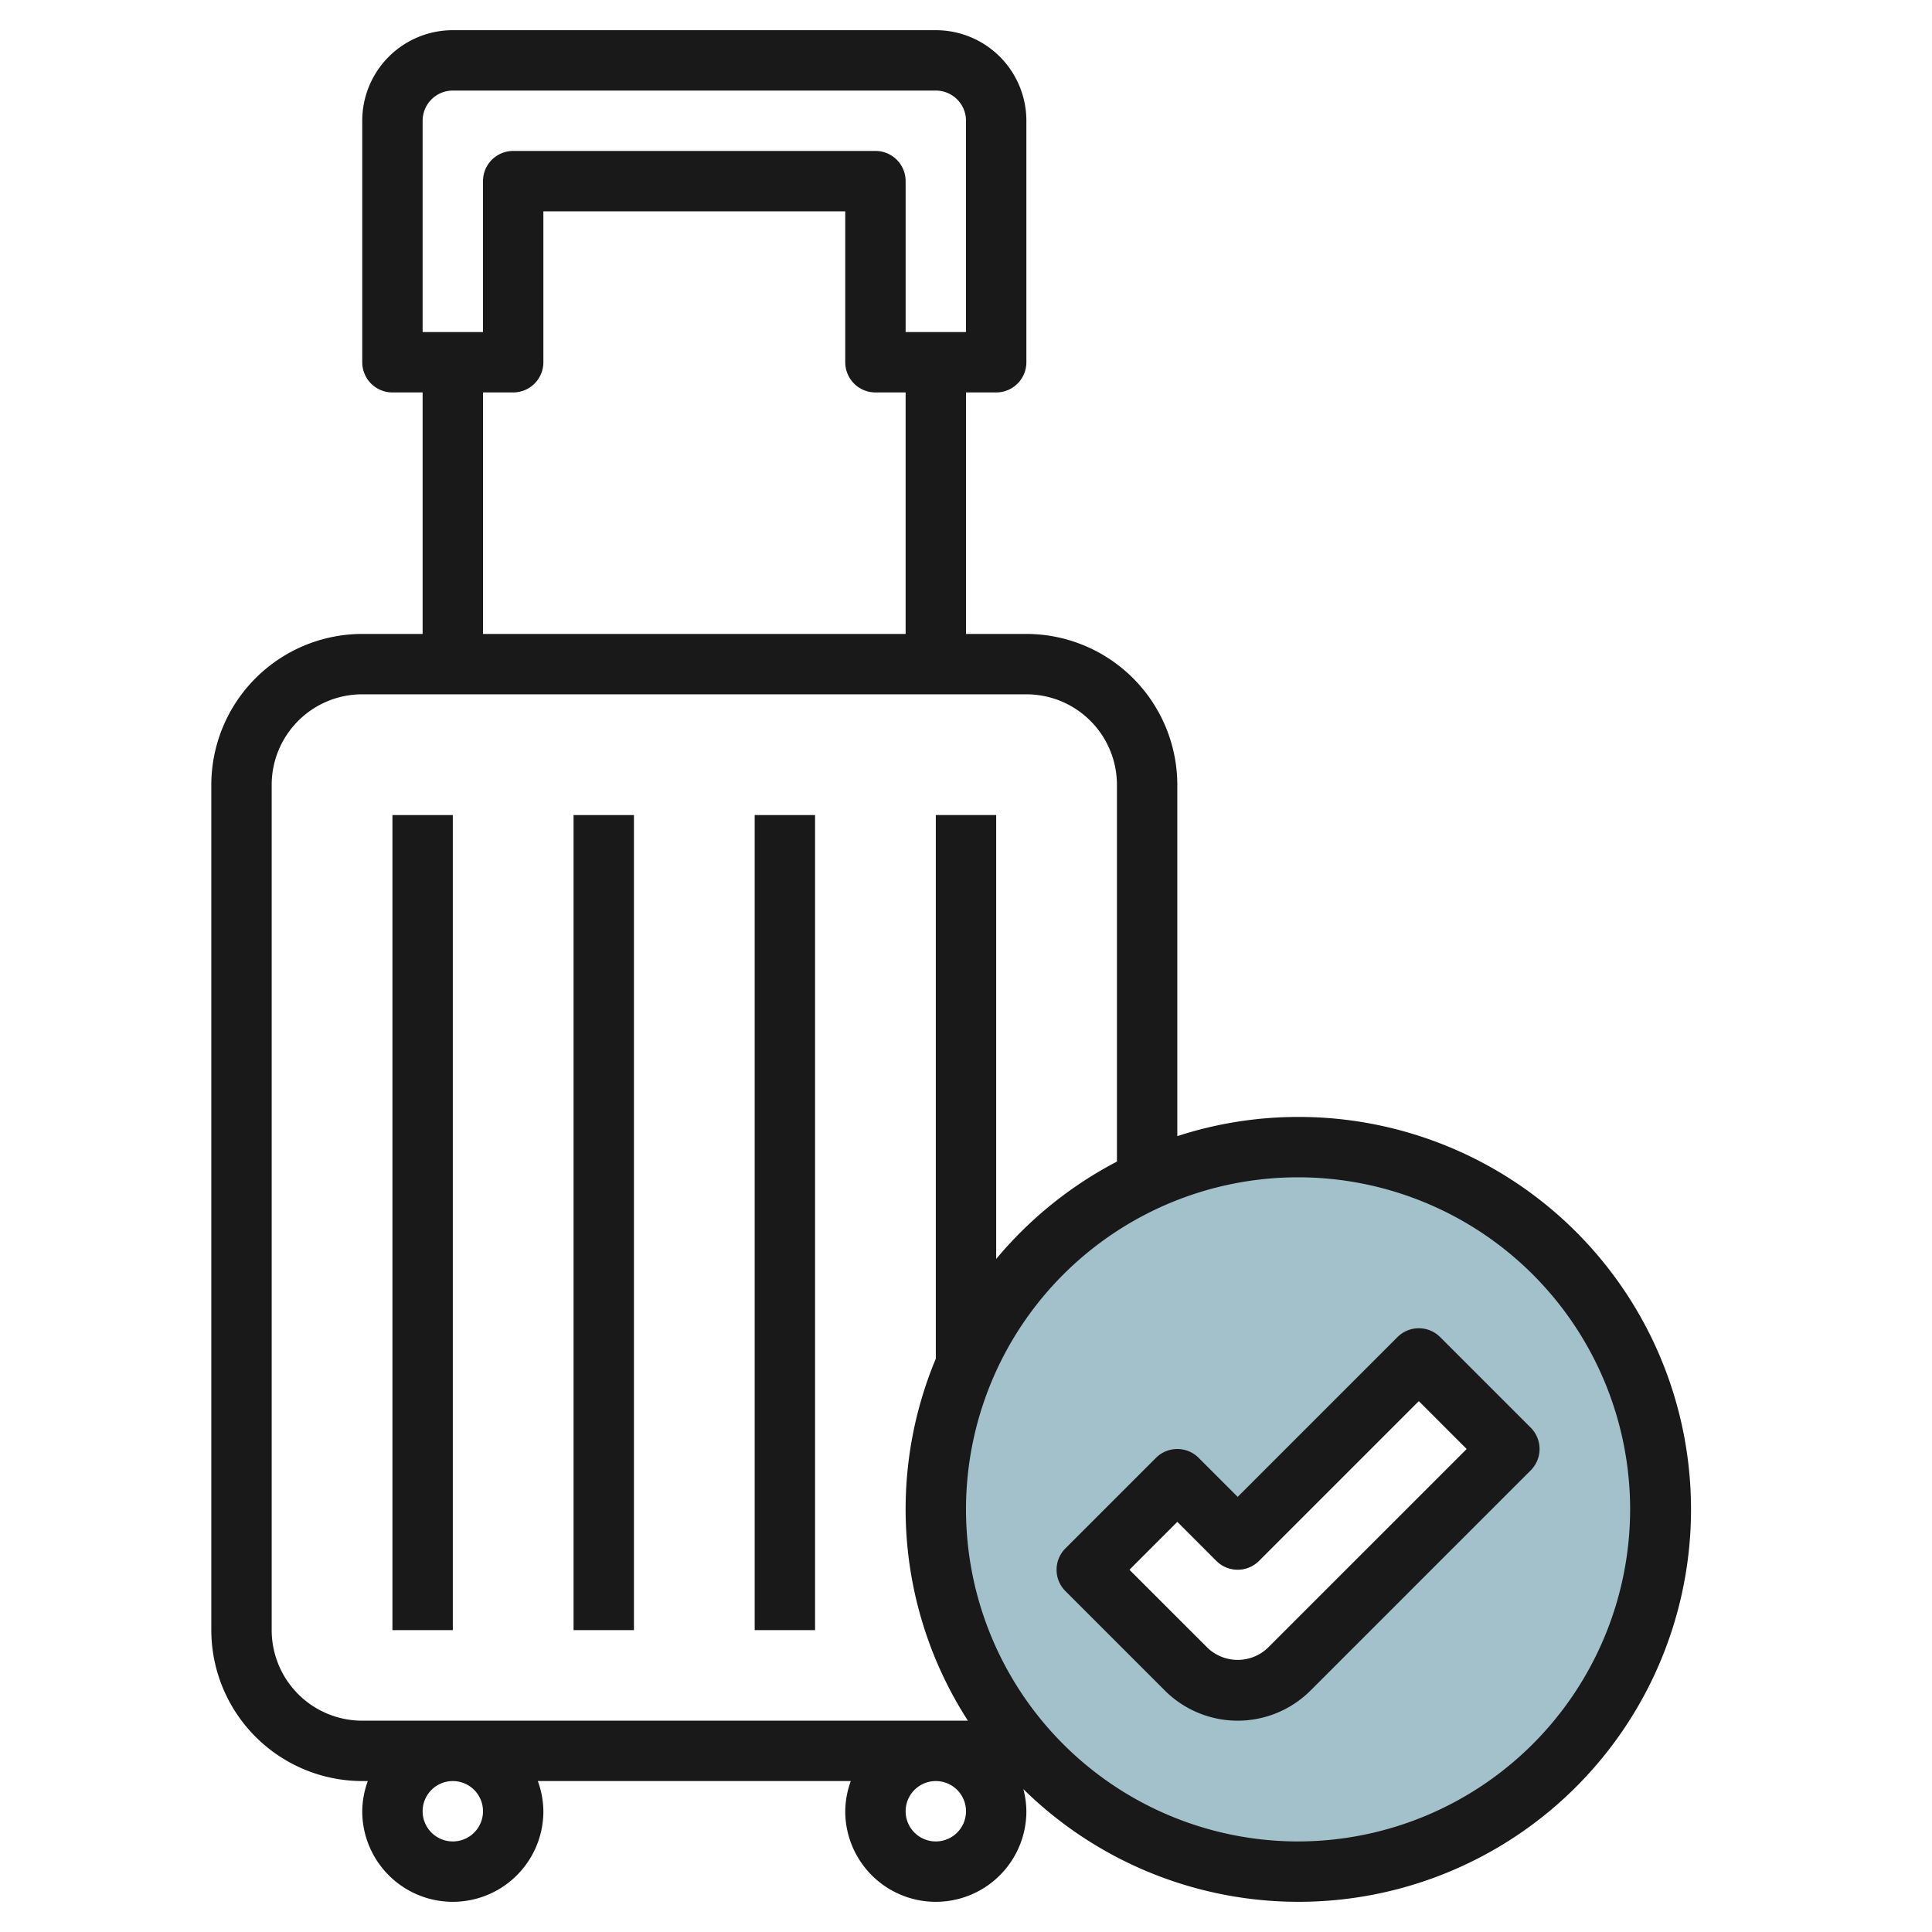
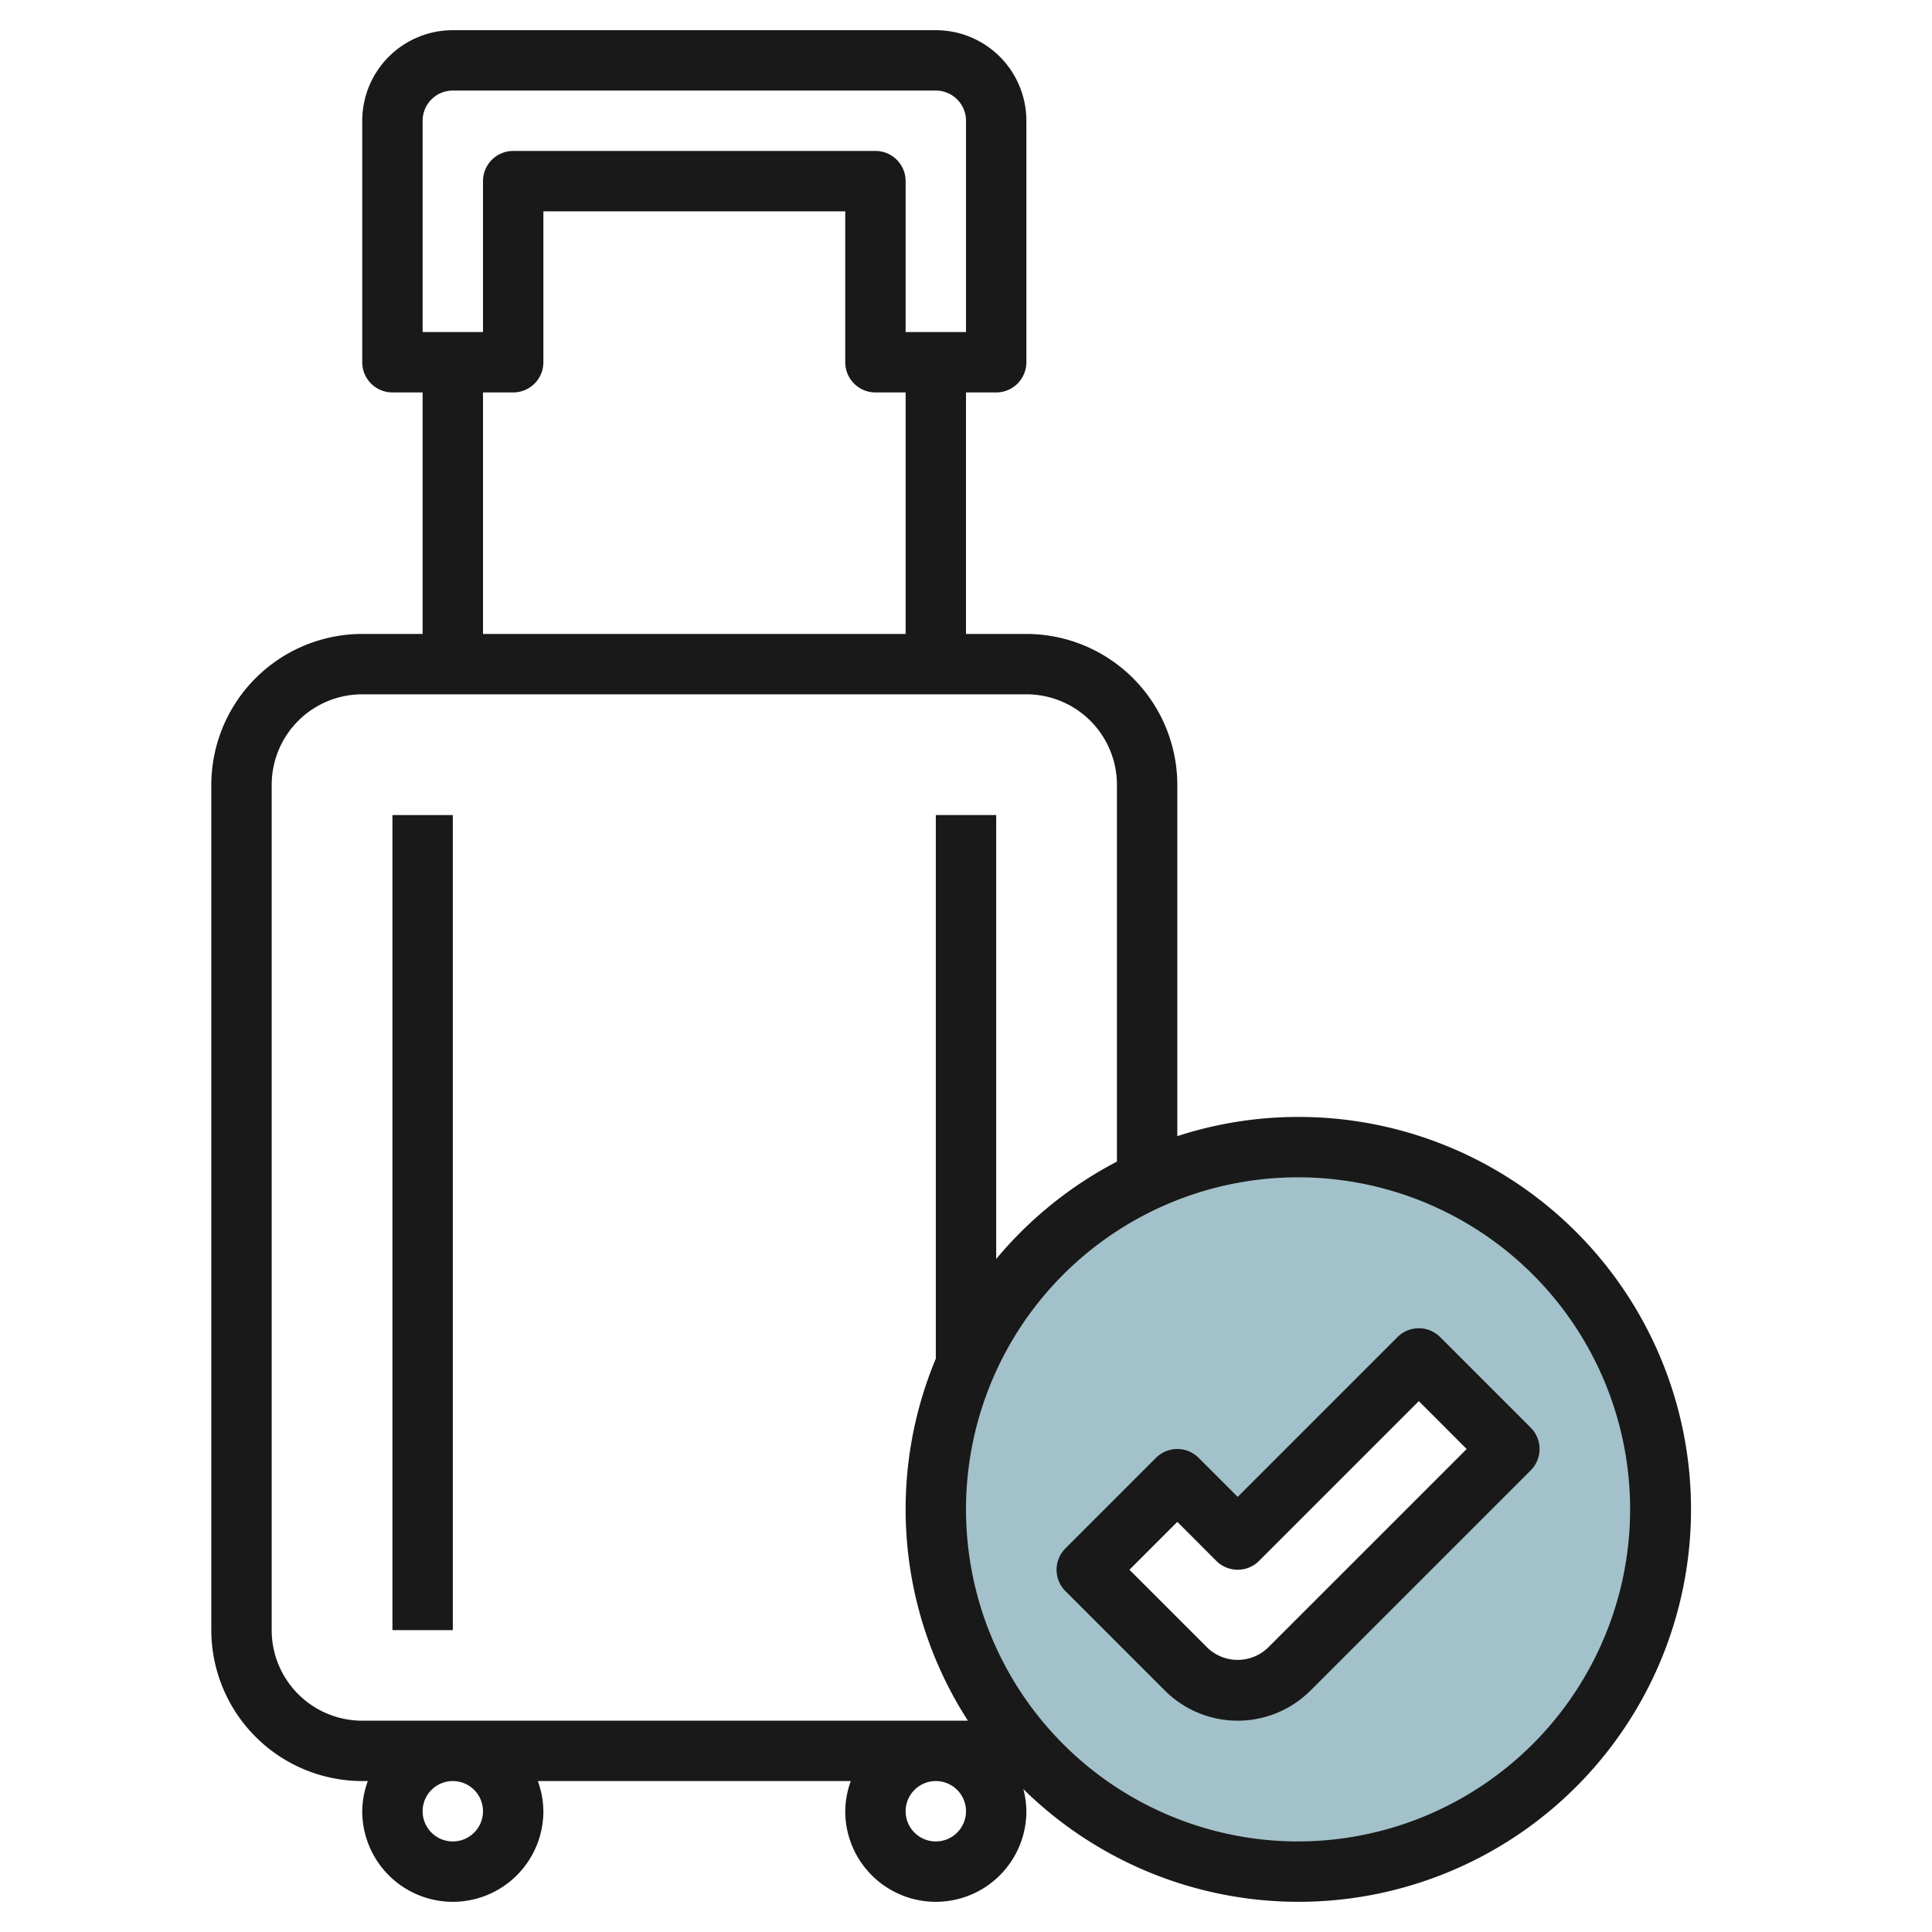
<svg xmlns="http://www.w3.org/2000/svg" id="Layer_3" height="512" viewBox="0 0 64 64" width="512" data-name="Layer 3">
  <path d="m43 38a12 12 0 1 0 12 12 12 12 0 0 0 -12-12zm-.293 17.293a2.414 2.414 0 0 1 -3.414 0l-3.293-3.293 3-3 2 2 6-6 3 3z" fill="#a3c1ca" />
  <g fill="#191919">
    <path d="m13 27h2v27h-2z" />
-     <path d="m19 27h2v27h-2z" />
-     <path d="m25 27h2v27h-2z" />
    <path d="m43 37a12.94 12.94 0 0 0 -4 .636v-11.636a5.006 5.006 0 0 0 -5-5h-2v-8h1a1 1 0 0 0 1-1v-8a3 3 0 0 0 -3-3h-16a3 3 0 0 0 -3 3v8a1 1 0 0 0 1 1h1v8h-2a5.006 5.006 0 0 0 -5 5v28a5.006 5.006 0 0 0 5 5h.184a2.966 2.966 0 0 0 -.184 1 3 3 0 0 0 6 0 2.966 2.966 0 0 0 -.184-1h10.368a2.966 2.966 0 0 0 -.184 1 3 3 0 0 0 6 0 2.96 2.96 0 0 0 -.1-.733 13 13 0 1 0 9.1-22.267zm-29-33a1 1 0 0 1 1-1h16a1 1 0 0 1 1 1v7h-2v-5a1 1 0 0 0 -1-1h-12a1 1 0 0 0 -1 1v5h-2zm2 9h1a1 1 0 0 0 1-1v-5h10v5a1 1 0 0 0 1 1h1v8h-14zm-7 41v-28a3 3 0 0 1 3-3h22a3 3 0 0 1 3 3v12.479a13.074 13.074 0 0 0 -4 3.226v-14.705h-2v18.008a12.929 12.929 0 0 0 1.063 11.992h-20.063a3 3 0 0 1 -3-3zm7 6a1 1 0 1 1 -1-1 1 1 0 0 1 1 1zm15 1a1 1 0 1 1 1-1 1 1 0 0 1 -1 1zm12 0a11 11 0 1 1 11-11 11.013 11.013 0 0 1 -11 11z" />
    <path d="m50.707 47.293-3-3a1 1 0 0 0 -1.414 0l-5.293 5.293-1.293-1.293a1 1 0 0 0 -1.414 0l-3 3a1 1 0 0 0 0 1.414l3.293 3.293a3.414 3.414 0 0 0 4.828 0l7.293-7.293a1 1 0 0 0 0-1.414zm-8.707 7.292a1.447 1.447 0 0 1 -2 0l-2.586-2.585 1.586-1.586 1.293 1.293a1 1 0 0 0 1.414 0l5.293-5.293 1.586 1.586z" />
  </g>
</svg>